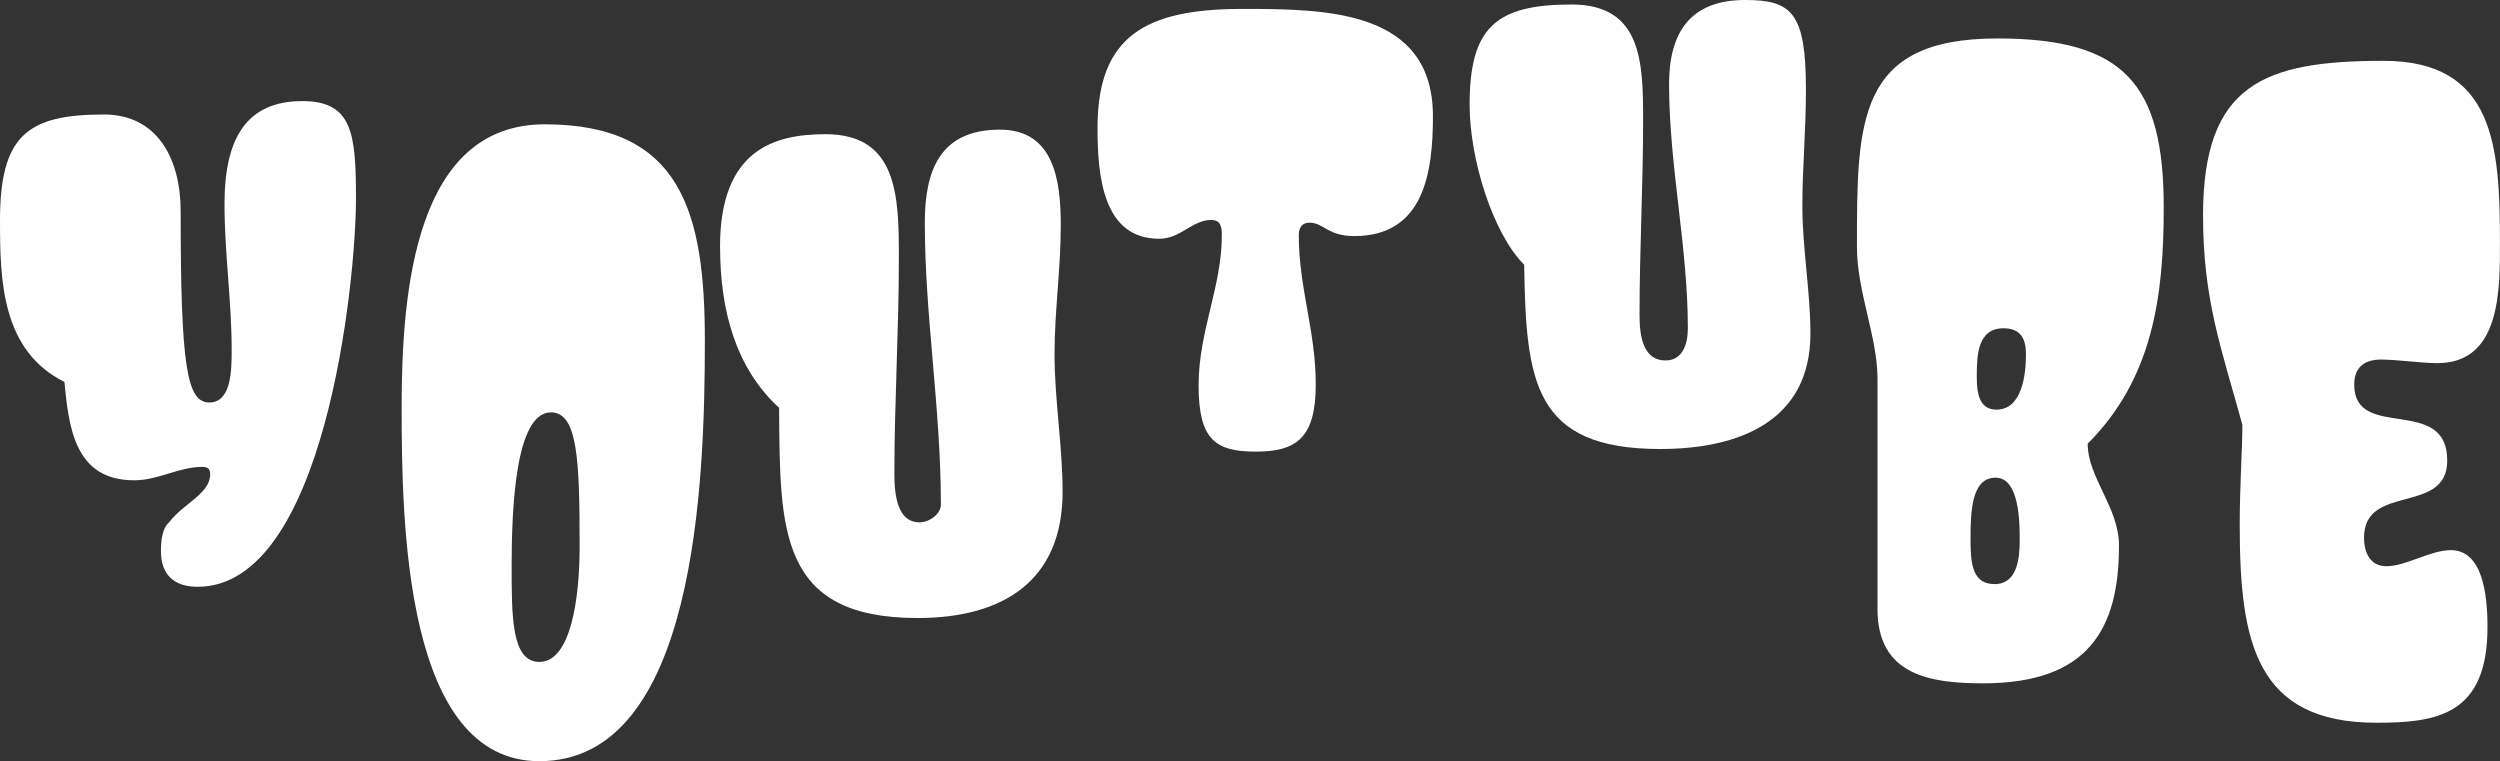
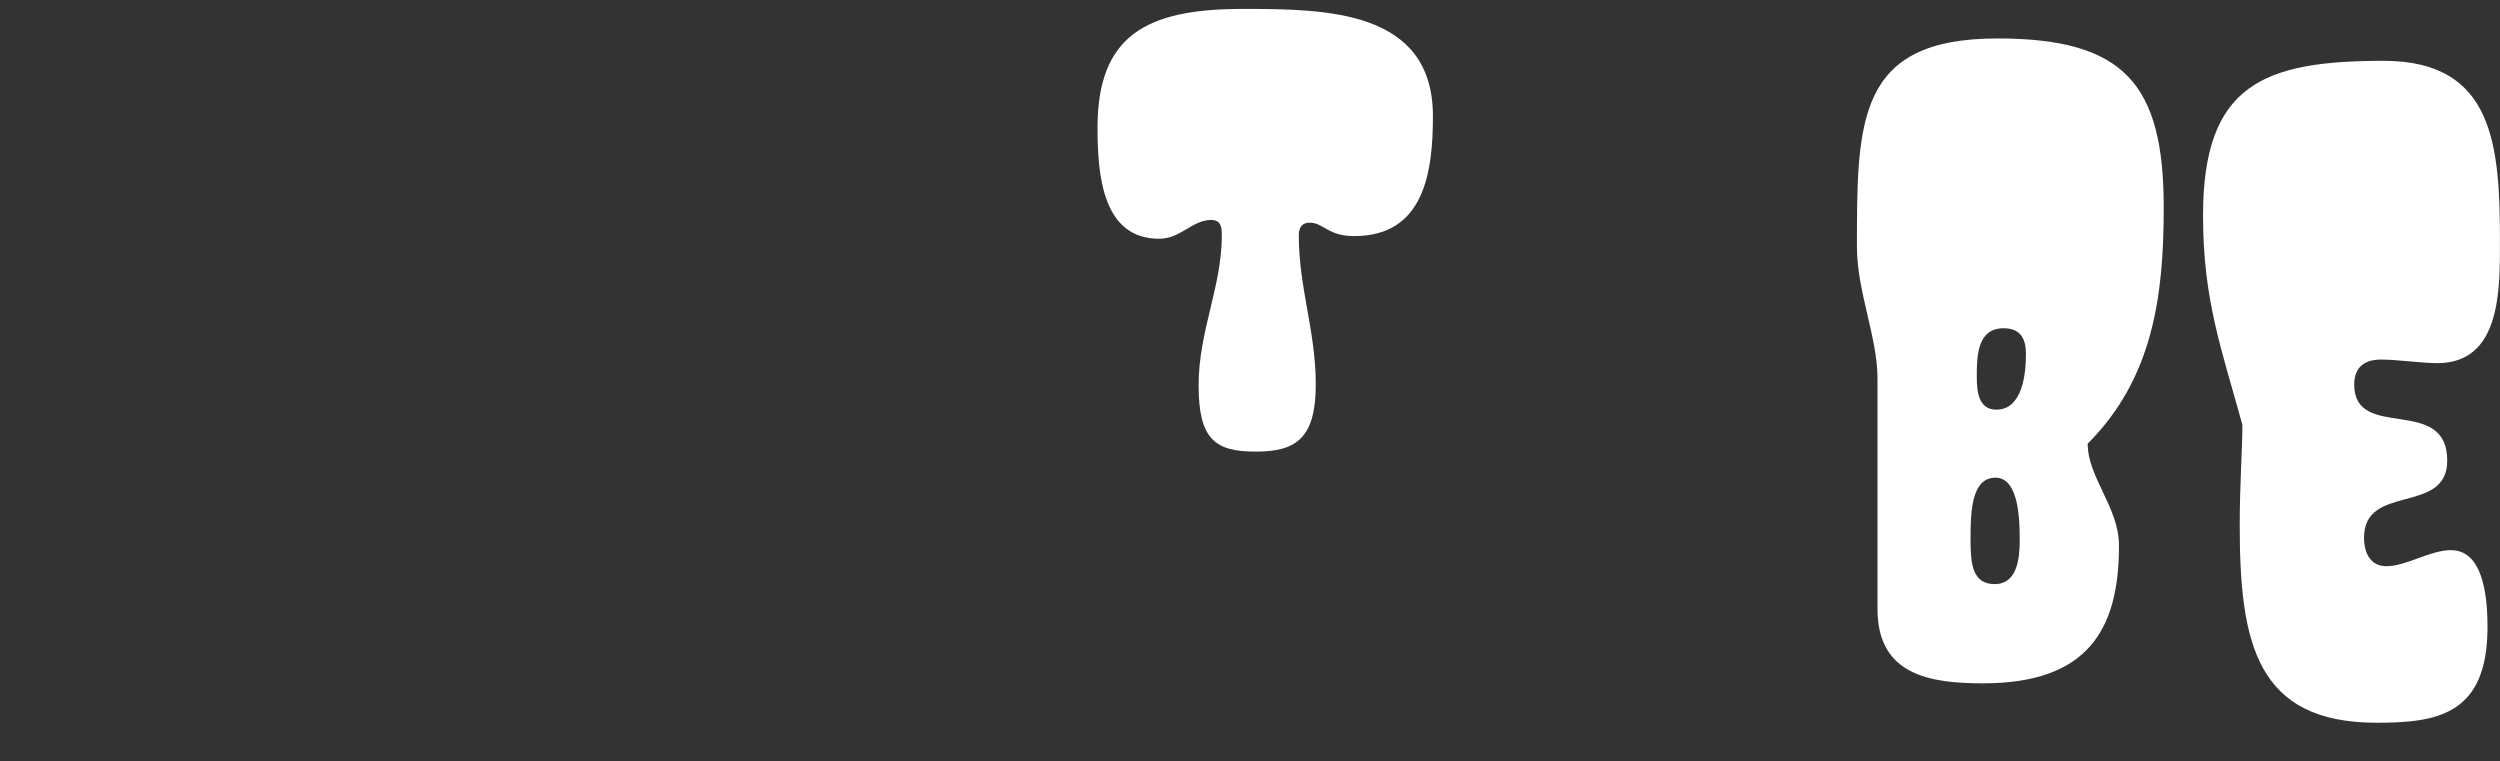
<svg xmlns="http://www.w3.org/2000/svg" id="_レイヤー_1" data-name="レイヤー_1" version="1.1" viewBox="0 0 468.15 142.54">
  <rect x="0" y="0" width="468.15" height="142.54" fill="#333333" stroke="none" />
  <defs>
    <style>
      .st0 {
        fill: #fff;
      }
    </style>
  </defs>
-   <path class="st0" d="M39.36,88.77c0-1-.5-1.34-1.51-1.34-4.35,0-8.21,2.51-12.73,2.51-11.22,0-12.23-10.05-13.06-18.42C.33,65.66,0,52.59,0,41.37c0-15.91,5.02-19.93,19.43-19.93,10.22,0,14.4,8.54,14.4,18.09,0,29.14,1.17,35.84,5.36,35.84s4.19-6.2,4.19-9.88c0-9.21-1.34-18.09-1.34-27.3,0-12.39,4.19-19.26,14.57-19.26,9.38,0,10.05,6.03,10.05,18.26,0,15.75-5.86,72.69-29.65,72.69-4.35,0-6.87-2.18-6.87-6.7,0-1.67.17-4.19,1.51-5.36,2.85-3.68,7.71-5.36,7.71-9.04Z" />
-   <path class="st0" d="M131.99,63.82c0,26.46-1.67,78.72-30.99,78.72-25.12,0-25.79-44.22-25.79-66.33s2.68-52.93,26.8-52.93c25.63,0,29.98,16.58,29.98,40.53ZM103.18,77.22c-6.7,0-7.37,18.09-7.37,28.81,0,9.55,0,17.92,5.19,17.92,5.86,0,7.54-11.72,7.54-21.61,0-16.08-.33-25.12-5.36-25.12ZM134.83,46.23c0-18.26,10.22-21.1,19.76-21.1,13.57,0,13.73,11.72,13.73,23.11,0,13.74-.84,27.13-.84,40.53,0,4.19.67,9.04,4.69,9.04,1.84,0,4.02-1.51,4.02-3.35,0-17.92-3.01-35.34-3.01-52.76,0-10.05,3.01-17.42,14.07-17.42,10.22,0,11.39,9.71,11.39,17.92s-1.17,16.08-1.17,24.12c0,8.54,1.51,17.25,1.51,25.79,0,16.58-11.06,23.62-27.13,23.62-26.13,0-25.79-16.58-25.96-39.36-8.21-7.54-11.05-18.42-11.05-30.15Z" />
  <path class="st0" d="M205.52,23.95c0-17.25,9.04-22.28,27.13-22.28,15.74,0,35.68.17,35.68,20.1,0,10.55-1.67,22.44-14.74,22.44-5.02,0-5.69-2.51-8.37-2.51-1.34,0-2.01.84-2.01,2.34,0,9.88,3.18,17.92,3.18,27.97s-3.69,12.56-11.22,12.56-10.72-2.18-10.72-12.39,4.35-18.42,4.35-28.14c0-1.51-.17-2.85-2.01-2.85-3.52,0-5.69,3.52-9.71,3.52-10.55,0-11.56-11.73-11.56-20.77Z" />
-   <path class="st0" d="M275.2,19.6c0-14.4,4.86-18.76,19.09-18.76,13.23,0,13.4,10.89,13.4,21.77,0,12.06-.67,24.12-.67,36.35,0,4.02.67,8.54,4.86,8.54,3.18,0,4.19-3.02,4.19-6.03,0-15.24-3.52-30.48-3.52-45.73,0-9.71,4.02-15.74,14.24-15.74,8.71,0,11.39,2.34,11.39,16.75,0,7.87-.67,14.57-.67,21.77,0,8.04,1.51,16.08,1.51,23.95,0,16.42-13.4,21.61-28.14,21.61-23.78,0-25.12-12.73-25.46-34.5-5.86-5.86-10.22-19.76-10.22-29.98Z" />
  <path class="st0" d="M351.58,70.85c0-7.71-3.85-16.25-3.85-24.62,0-23.62,0-39.03,26.3-39.03,23.78,0,31.15,8.54,31.15,31.66,0,16.58-2.01,31.99-14.24,44.22,0,6.36,5.86,11.89,5.86,19.09,0,15.58-5.69,25.79-25.46,25.79-9.88,0-19.76-1.51-19.76-13.9v-43.21ZM369,101c0,4.52.33,8.38,4.52,8.38s4.69-4.69,4.69-8.21c0-3.18,0-11.72-4.52-11.72s-4.69,6.37-4.69,11.56ZM375.19,61.47c-4.86,0-5.02,5.03-5.02,9.04,0,2.85.33,6.2,3.68,6.2,4.86,0,5.53-6.7,5.53-10.38,0-2.68-.84-4.86-4.19-4.86Z" />
  <path class="st0" d="M412.54,40.37c0-24.62,11.39-28.98,33.83-28.98,20.77,0,21.77,16.08,21.77,34,0,8.88.17,22.61-11.72,22.61-3.02,0-7.54-.67-10.55-.67-3.18,0-5.02,1.51-5.02,4.69,0,10.72,17.42,1.84,17.42,14.24,0,10.22-15.58,4.19-15.58,14.41,0,2.85,1.17,5.36,4.19,5.36,3.68,0,8.21-3.01,12.06-3.01,5.86,0,6.87,8.04,6.87,14.4,0,16.42-9.38,17.92-20.77,17.92-22.61,0-25.63-15.07-25.63-37.02,0-7.54.5-14.41.5-18.76-3.85-14.07-7.37-23.28-7.37-39.19Z" />
</svg>